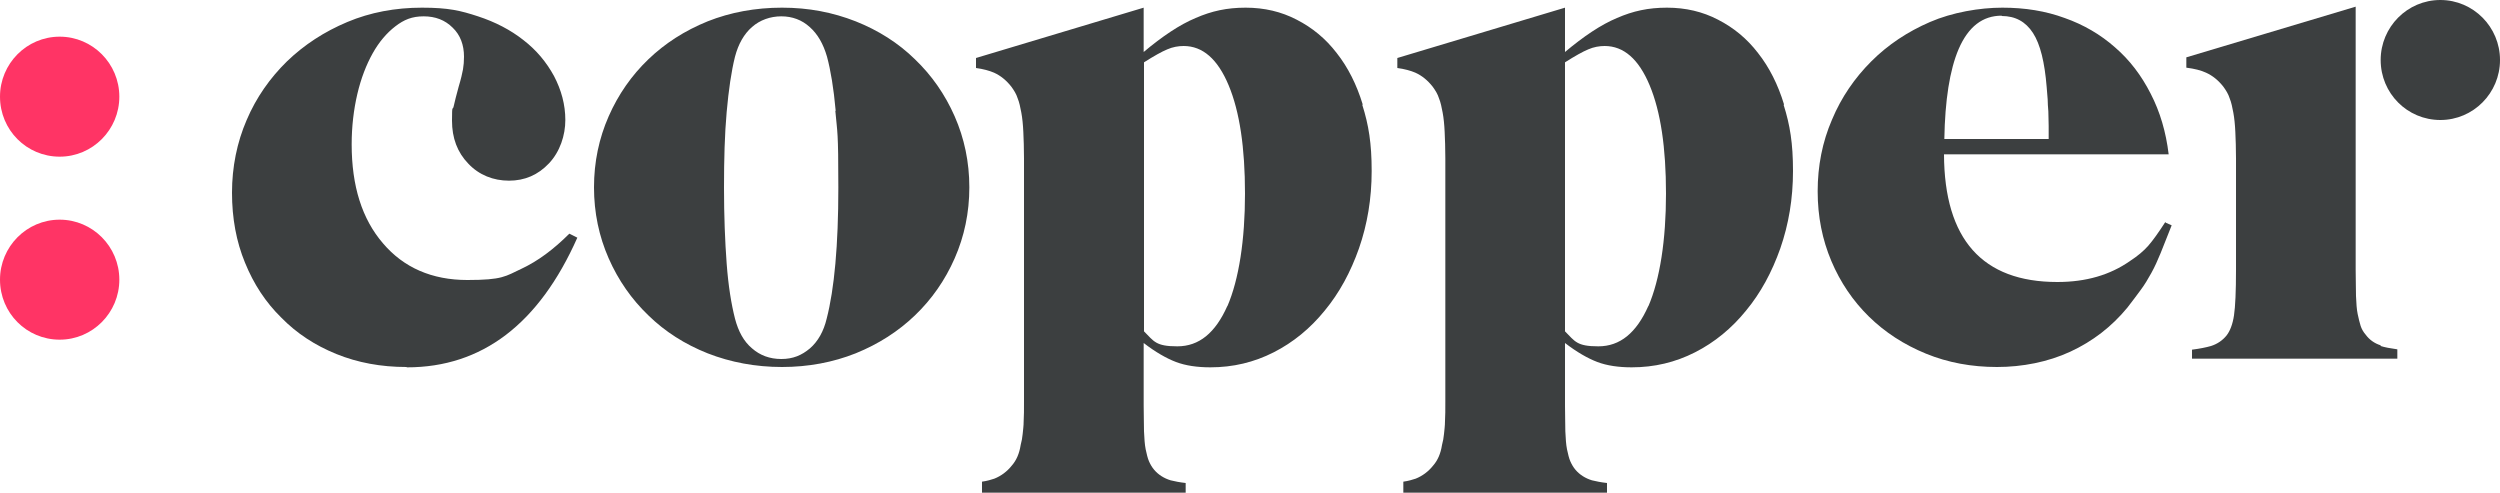
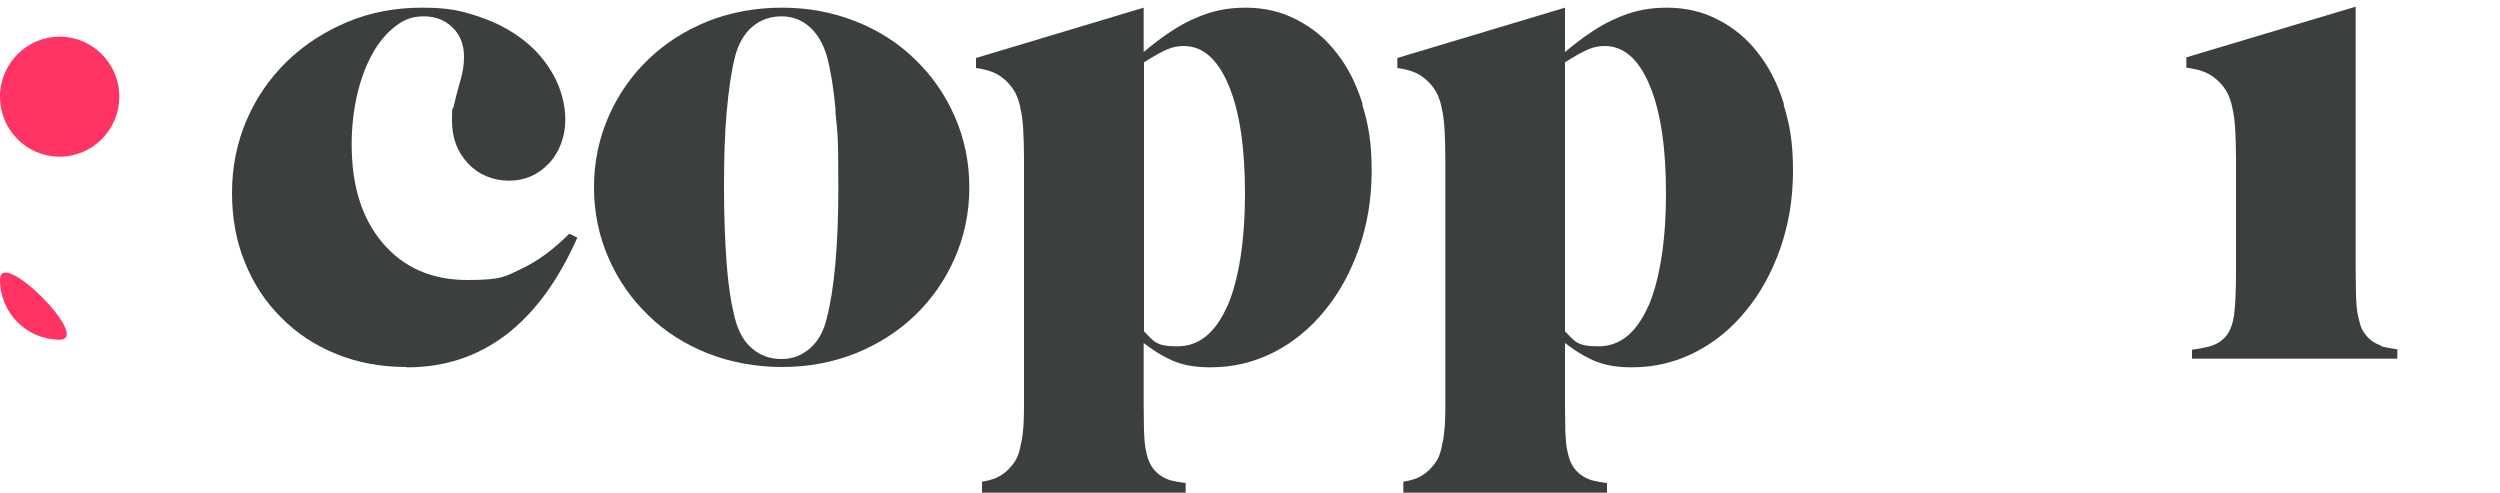
<svg xmlns="http://www.w3.org/2000/svg" version="1.1" viewBox="0 0 750 147.8">
  <defs>
    <style>
      .cls-1 {
        fill: #3c3f40;
      }

      .cls-2 {
        fill: #ff3465;
      }
    </style>
  </defs>
  <g>
    <g id="Capa_1">
      <g>
        <path class="cls-1" d="M121.9,110.1c-7.6,0-14.6-1.3-21-3.9-6.4-2.6-11.9-6.2-16.5-10.9-4.7-4.6-8.3-10.1-10.9-16.5-2.6-6.3-3.9-13.3-3.9-21s1.5-15.1,4.4-21.8c2.9-6.8,7-12.6,12.1-17.6,5.2-5,11.2-8.9,18.1-11.8,6.9-2.9,14.4-4.3,22.4-4.3s11.6.9,16.8,2.6c5.2,1.7,9.8,4.1,13.6,7.1,3.9,3,6.9,6.6,9.2,10.8,2.2,4.2,3.4,8.6,3.4,13.2s-1.6,9.5-4.9,13c-3.3,3.5-7.3,5.2-12,5.2s-9-1.7-12.2-5.1c-3.3-3.4-4.9-7.7-4.9-12.9s.2-2.9.5-4.3c.3-1.4.8-3.3,1.5-5.9.7-2.3,1.1-4.1,1.3-5.2.2-1.2.3-2.4.3-3.8,0-3.5-1.1-6.5-3.4-8.7-2.3-2.3-5.2-3.4-8.7-3.4s-5.9,1-8.5,3c-2.6,2-4.9,4.7-6.8,8.1-1.9,3.4-3.5,7.5-4.6,12.2-1.1,4.7-1.7,9.8-1.7,15.1,0,12.5,3.1,22.4,9.4,29.7,6.2,7.3,14.7,11,25.3,11s11.4-1.1,16.3-3.4c4.9-2.3,9.6-5.8,14.3-10.5l2.4,1.2c-11.5,25.9-28.6,38.9-51.1,38.9" />
        <path class="cls-1" d="M250.7,33.2c-.6-6.7-1.5-12.1-2.6-16.2-1.1-3.8-2.8-6.8-5.2-8.9-2.3-2.1-5.2-3.2-8.5-3.2s-6.4,1.1-8.8,3.2c-2.4,2.1-4.1,5.1-5.1,8.9-1.1,4.4-1.9,9.9-2.5,16.6-.6,6.7-.8,14.2-.8,22.7s.3,16.1.8,22.8c.5,6.7,1.4,12.2,2.5,16.5,1,3.8,2.6,6.8,5.1,8.9,2.4,2.1,5.3,3.2,8.8,3.2s6.1-1.1,8.6-3.2c2.4-2.1,4.1-5.1,5-8.9,2.3-8.9,3.5-22,3.5-39.3s-.3-16.3-.9-23M286.4,77.5c-2.9,6.6-6.9,12.3-11.9,17.1-5,4.8-10.9,8.6-17.8,11.4-6.8,2.7-14.2,4.1-22.1,4.1s-15.4-1.4-22.3-4.1c-6.8-2.7-12.8-6.5-17.8-11.4-5-4.8-9-10.5-11.9-17.1-2.9-6.6-4.4-13.7-4.4-21.3s1.5-14.7,4.4-21.3c2.9-6.6,6.9-12.3,11.9-17.1,5-4.8,10.9-8.6,17.8-11.4,6.8-2.7,14.3-4.1,22.3-4.1s15.2,1.4,22.1,4.1c6.8,2.7,12.8,6.5,17.8,11.4,5,4.8,9,10.5,11.9,17.1,2.9,6.6,4.4,13.7,4.4,21.3s-1.5,14.7-4.4,21.3" />
-         <path class="cls-1" d="M714.2,18c0,10,8,18,17.9,18s17.9-8.1,17.9-18-8-18-17.9-18-17.9,8.1-17.9,18" />
        <path class="cls-2" d="M0,29c0,10,8,18,17.9,18s17.9-8.1,17.9-18S27.8,11,17.9,11,0,19.1,0,29" />
-         <path class="cls-2" d="M0,83.9c0,10,8,18,17.9,18s17.9-8.1,17.9-18-8-18-17.9-18S0,74,0,83.9" />
+         <path class="cls-2" d="M0,83.9c0,10,8,18,17.9,18S0,74,0,83.9" />
        <path class="cls-1" d="M368.2,91.8c-3.6,8.1-8.5,12.1-15,12.1s-7-1.5-10-4.5V18.7c3-1.9,5.3-3.2,7-3.9,1.6-.7,3.3-1,4.9-1,5.7,0,10.2,3.9,13.5,11.8,3.3,7.9,4.9,18.7,4.9,32.5s-1.8,25.7-5.3,33.8M408.8,31.3c-1.8-5.9-4.4-11.1-7.8-15.4-3.3-4.3-7.3-7.6-12-10-4.6-2.4-9.7-3.6-15.3-3.6s-10.2,1-15,3.1c-4.8,2-10,5.5-15.6,10.2V2.3l-50.3,15.1v3c2.2.3,4,.8,5.4,1.4,2,.9,3.7,2.3,5.2,4.2.8,1.1,1.5,2.2,1.9,3.5.5,1.2.8,2.7,1.1,4.3.3,1.6.5,3.6.6,5.8.1,2.2.2,4.9.2,7.9v73.1c0,2.3,0,4.2-.1,5.7,0,1.5-.2,2.8-.3,3.9-.1,1.1-.3,2.2-.6,3.3-.4,2.6-1.3,4.6-2.6,6.1-1.5,1.9-3.3,3.2-5.3,4-.9.3-2.2.7-3.7.9v3.3h61.1v-2.9c-1.8-.2-3.3-.5-4.5-.8-2-.6-3.7-1.7-4.9-3.1-.7-.8-1.2-1.7-1.6-2.6-.4-.9-.7-2.2-1-3.6-.3-1.5-.4-3.3-.5-5.4,0-2.1-.1-4.7-.1-7.8v-18.7c3.5,2.7,6.8,4.6,9.7,5.7,2.9,1.1,6.4,1.6,10.3,1.6,6.8,0,13.1-1.5,19-4.5,5.9-3,11-7.2,15.3-12.5,4.4-5.3,7.8-11.6,10.3-18.7,2.5-7.2,3.8-14.9,3.8-23.2s-.9-13.8-2.8-19.8" />
        <path class="cls-1" d="M494.5,91.8c-3.6,8.1-8.5,12.1-15,12.1s-7-1.5-10-4.5V18.7c3-1.9,5.3-3.2,7-3.9,1.6-.7,3.3-1,4.9-1,5.7,0,10.2,3.9,13.5,11.8,3.3,7.9,4.9,18.7,4.9,32.5s-1.8,25.7-5.3,33.8M535.2,31.3c-1.8-5.9-4.4-11.1-7.8-15.4-3.3-4.3-7.3-7.6-12-10-4.6-2.4-9.7-3.6-15.3-3.6s-10.2,1-15,3.1c-4.8,2-10,5.5-15.6,10.2V2.3l-50.3,15.1v3c2.2.3,4,.8,5.4,1.4,2,.9,3.7,2.3,5.2,4.2.8,1.1,1.5,2.2,1.9,3.5.5,1.2.8,2.7,1.1,4.3.3,1.6.5,3.6.6,5.8.1,2.2.2,4.9.2,7.9v73.1c0,2.3,0,4.2-.1,5.7,0,1.5-.2,2.8-.3,3.9-.1,1.1-.3,2.2-.6,3.3-.4,2.6-1.3,4.6-2.6,6.1-1.5,1.9-3.3,3.2-5.3,4-.9.3-2.2.7-3.7.9v3.3h61.1v-2.9c-1.8-.2-3.3-.5-4.5-.8-2-.6-3.7-1.7-4.9-3.1-.7-.8-1.2-1.7-1.6-2.6-.4-.9-.7-2.2-1-3.6-.3-1.5-.4-3.3-.5-5.4,0-2.1-.1-4.7-.1-7.8v-18.7c3.5,2.7,6.8,4.6,9.7,5.7,2.9,1.1,6.4,1.6,10.3,1.6,6.8,0,13.1-1.5,19-4.5,5.9-3,11-7.2,15.3-12.5,4.4-5.3,7.8-11.6,10.3-18.7,2.5-7.2,3.8-14.9,3.8-23.2s-.9-13.8-2.8-19.8" />
        <path class="cls-1" d="M714.2,103.6c-1.9-.6-3.4-1.7-4.5-3.2-.7-.8-1.2-1.7-1.5-2.6-.3-1-.6-2.1-.9-3.6-.3-1.4-.4-3.2-.5-5.4,0-2.2-.1-4.8-.1-7.9V2l-50.8,15.2v3.1c2.4.3,4.4.8,5.9,1.5,2,.9,3.7,2.3,5.2,4.2.8,1.1,1.5,2.2,1.9,3.5.5,1.2.8,2.7,1.1,4.3.3,1.6.5,3.6.6,5.8.1,2.2.2,4.9.2,7.9v33.5c0,6.4-.2,10.9-.6,13.6-.4,2.7-1.2,4.7-2.2,6-1.2,1.5-2.8,2.6-4.7,3.2-1.4.4-3.3.8-5.7,1.1v2.7h61.6v-2.8c-2.1-.3-3.8-.6-5-1" />
-         <path class="cls-1" d="M600.5,4.8c4.1,0,7.2,1.7,9.4,5.1,2.2,3.4,3.5,8.8,4.1,16.2.1,1.4.2,2.6.3,3.7,0,1.1.1,2.3.2,3.6,0,1.3.1,2.8.1,4.4v3.9h-31.3c.2-11.6,1.6-20.7,4.3-27,2.9-6.7,7.2-10,12.9-10M649.6,66.6c-2,3.1-3.7,5.5-5.1,7.1-1.4,1.6-3.2,3.1-5.5,4.6-6,4.2-13.2,6.3-21.8,6.3-22.5,0-33.9-12.8-34-38.3h64s3.4,0,3.4,0c-.8-6.7-2.6-12.8-5.4-18.2-2.8-5.5-6.3-10.1-10.7-13.9-4.3-3.8-9.4-6.8-15.1-8.8-5.7-2.1-11.9-3.1-18.7-3.1s-15,1.4-21.7,4.3c-6.7,2.9-12.6,6.8-17.6,11.8-5,5-9,10.8-11.8,17.5-2.9,6.7-4.3,13.9-4.3,21.5s1.4,14.5,4.1,20.9c2.7,6.4,6.5,12,11.3,16.7,4.8,4.7,10.5,8.4,17.1,11.1,6.6,2.7,13.7,4,21.3,4s15.3-1.5,22-4.6c6.7-3.1,12.4-7.5,17.1-13.2,1.5-1.9,2.8-3.7,4-5.3,1.2-1.6,2.2-3.3,3.2-5.1,1-1.8,1.9-3.8,2.8-6,.9-2.3,2-5,3.3-8.3l-1.8-.8Z" />
      </g>
    </g>
  </g>
</svg>